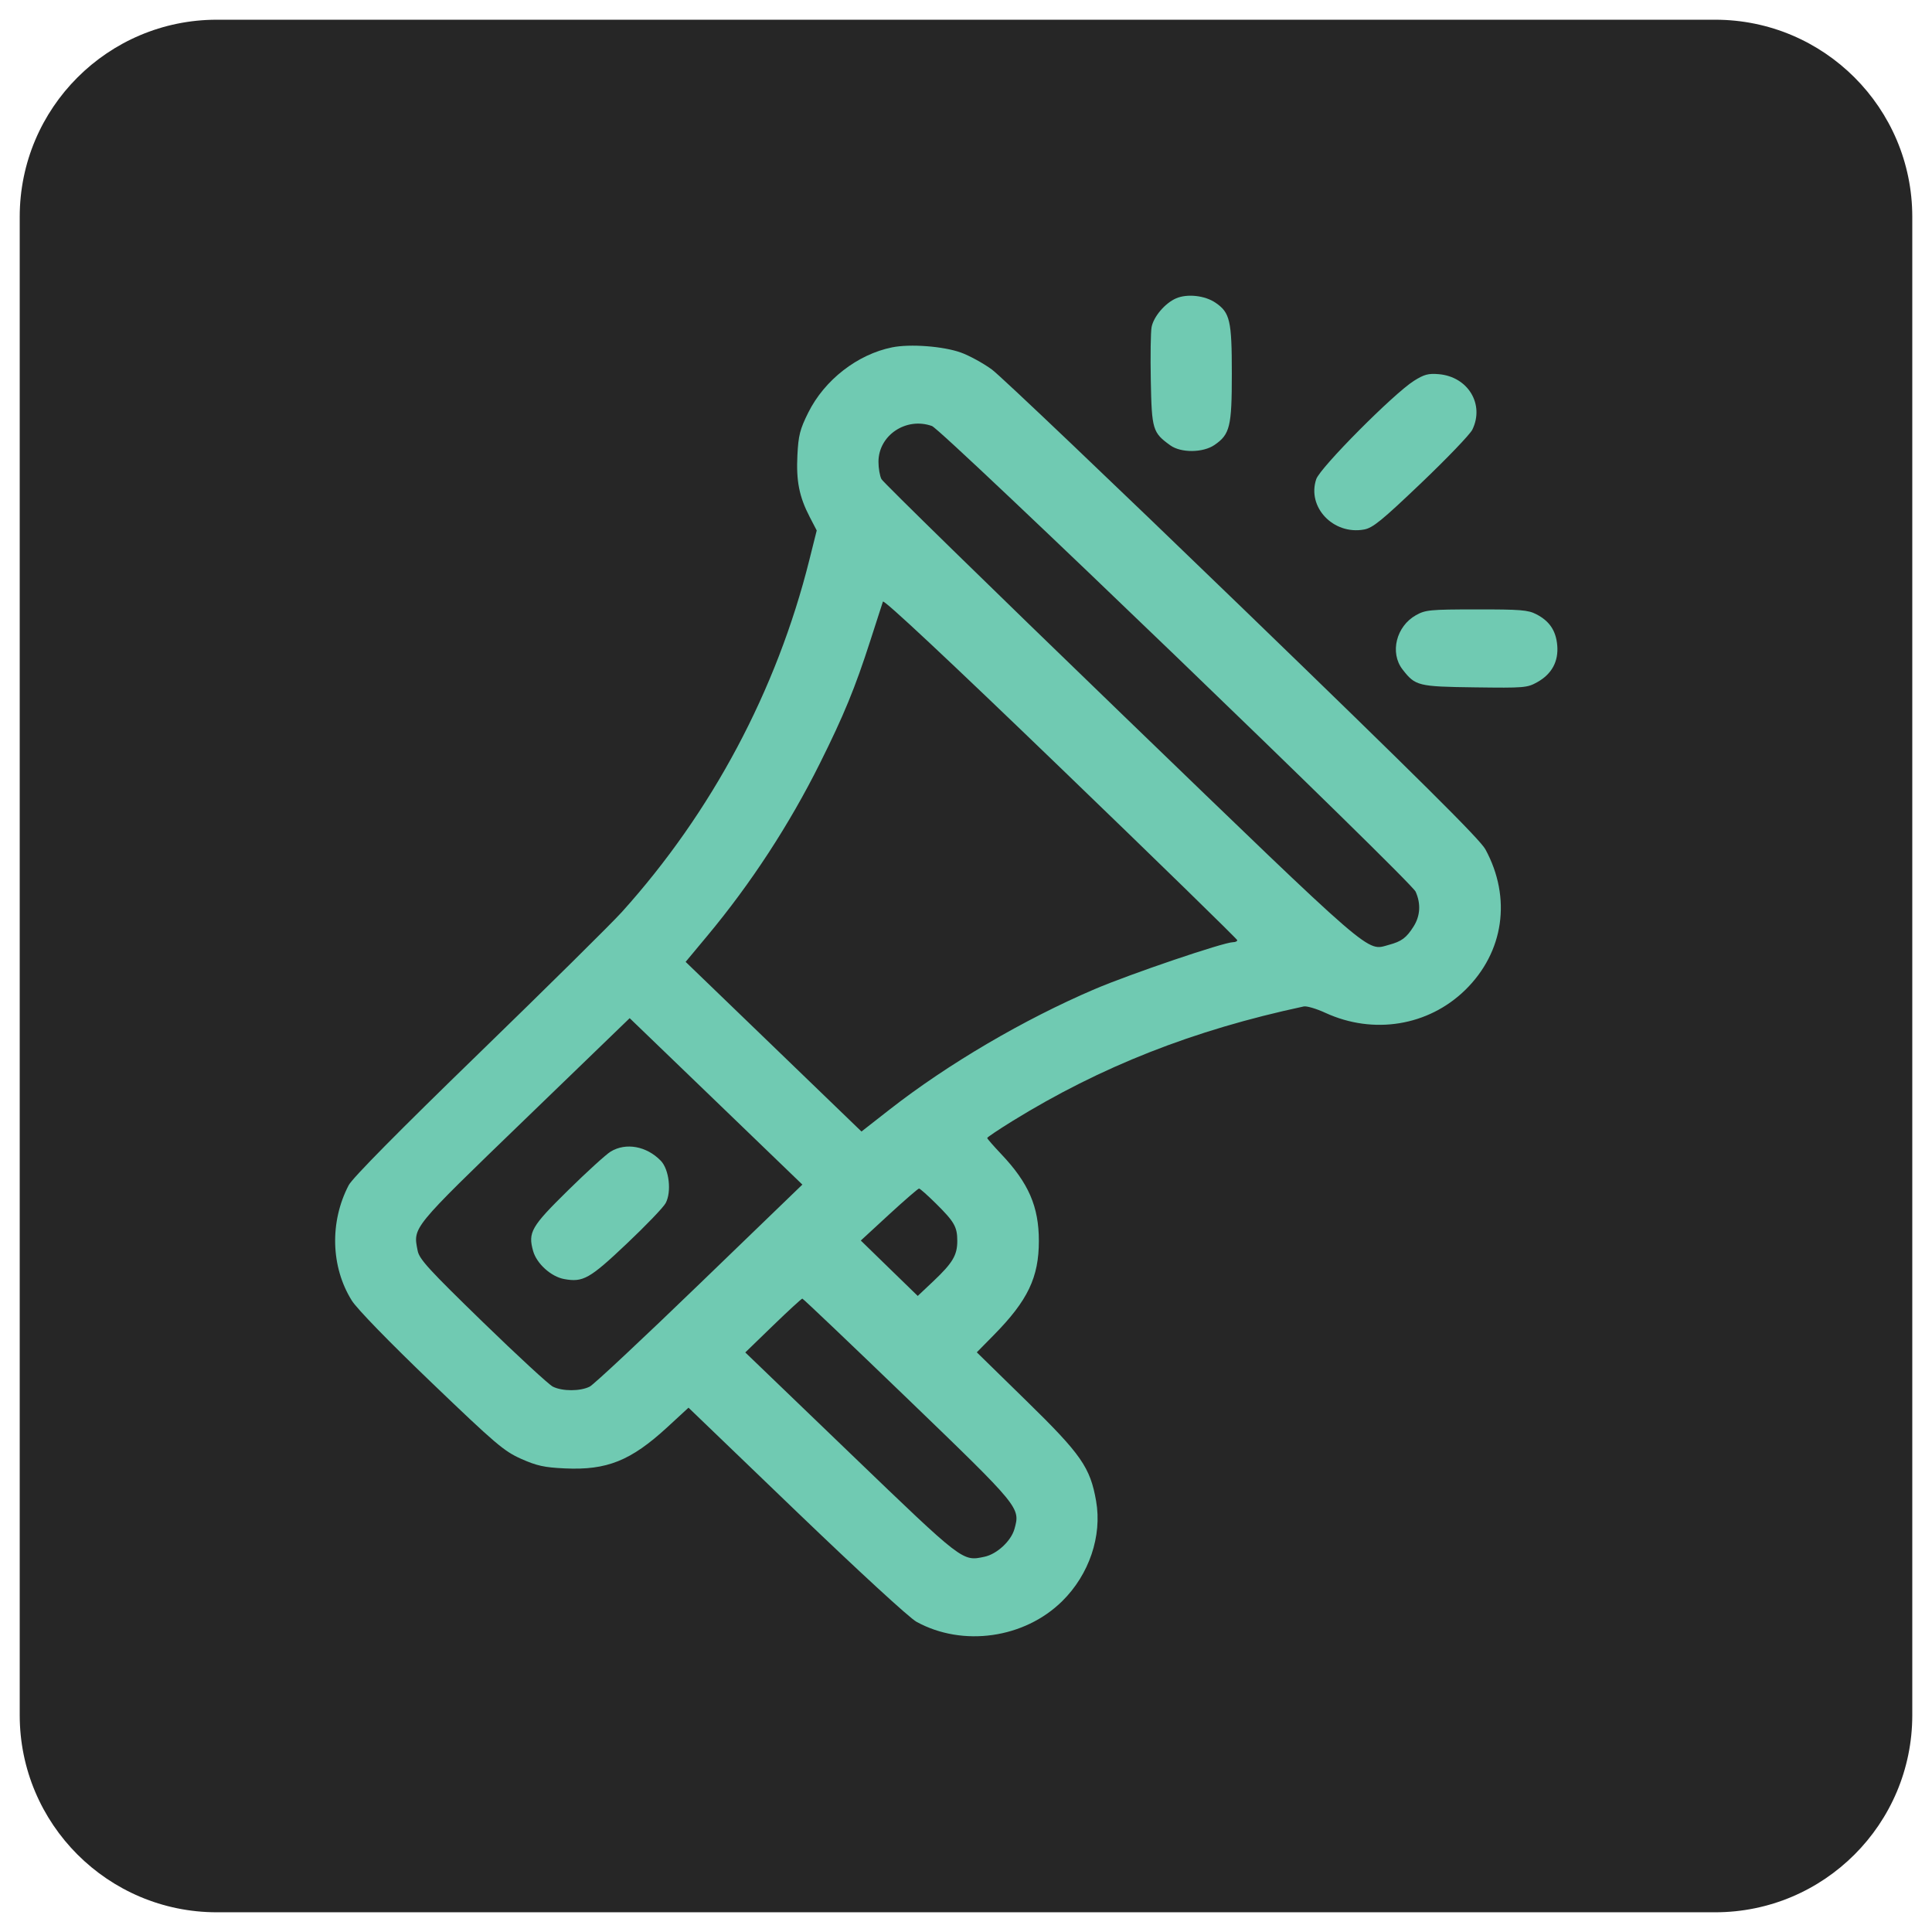
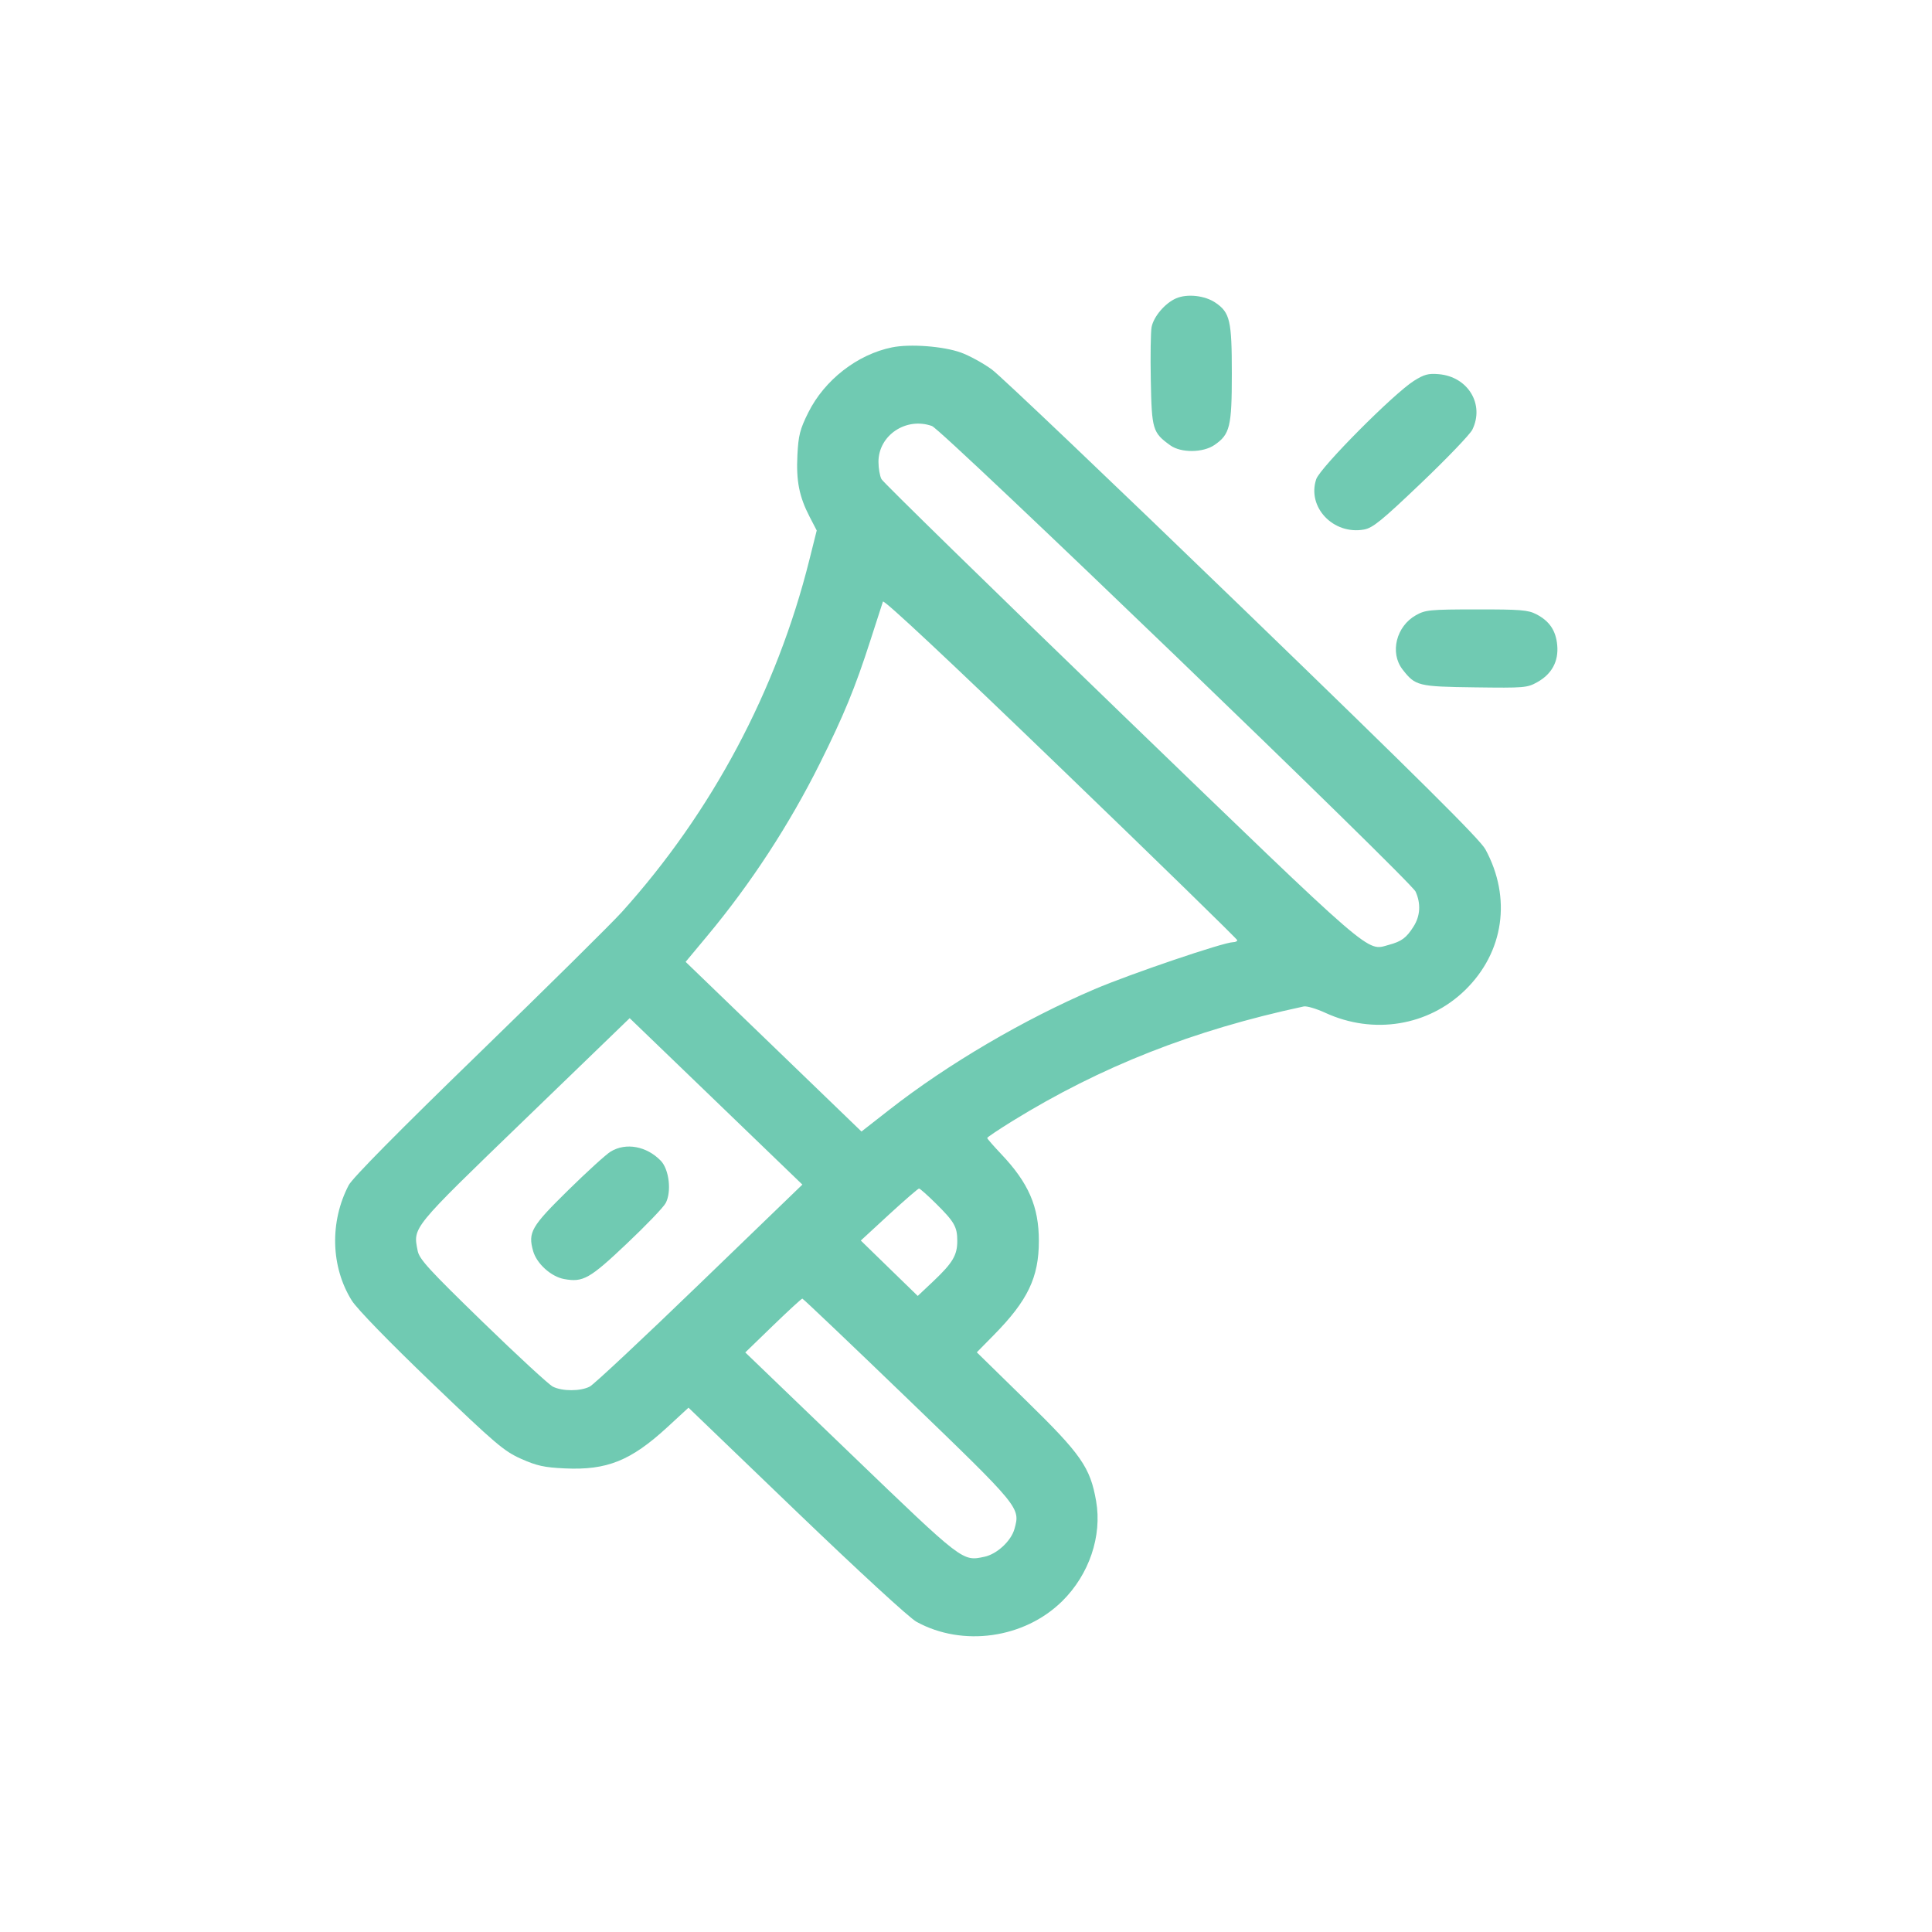
<svg xmlns="http://www.w3.org/2000/svg" width="49" height="49" viewBox="0 0 49 49" fill="none">
  <g clip-path="url(#clip0_1119_131)">
-     <path d="M43.5 0.5H5.5C2.739 0.5 0.5 2.739 0.5 5.5V43.5C0.5 46.261 2.739 48.5 5.5 48.5H43.5C46.261 48.5 48.5 46.261 48.5 43.5V5.5C48.5 2.739 46.261 0.5 43.5 0.5Z" fill="#262626" />
    <path fill-rule="evenodd" clip-rule="evenodd" d="M29.826 7.568C29.547 7.69 29.259 8.029 29.207 8.296C29.184 8.415 29.175 9.025 29.187 9.652C29.211 10.897 29.233 10.972 29.683 11.296C29.953 11.49 30.513 11.485 30.803 11.285C31.195 11.016 31.242 10.819 31.242 9.477C31.242 8.132 31.196 7.93 30.83 7.679C30.561 7.494 30.109 7.444 29.826 7.568ZM22.625 8.81C21.745 8.988 20.911 9.637 20.499 10.465C20.288 10.889 20.249 11.044 20.224 11.545C20.191 12.2 20.27 12.598 20.535 13.109L20.714 13.454L20.526 14.205C19.699 17.511 18.054 20.599 15.771 23.132C15.507 23.424 13.873 25.039 12.141 26.721C10.106 28.696 8.939 29.878 8.844 30.059C8.358 30.989 8.389 32.133 8.923 32.986C9.053 33.194 9.867 34.032 10.94 35.061C12.569 36.624 12.784 36.807 13.218 37C13.615 37.176 13.803 37.218 14.324 37.242C15.394 37.292 15.998 37.049 16.924 36.198L17.462 35.702L20.198 38.333C21.785 39.857 23.065 41.035 23.245 41.133C24.418 41.777 25.983 41.555 26.942 40.607C27.624 39.934 27.955 38.956 27.8 38.07C27.651 37.217 27.423 36.888 26.031 35.528L24.774 34.298L25.205 33.86C26.067 32.985 26.348 32.398 26.348 31.473C26.348 30.602 26.088 30.003 25.391 29.268C25.197 29.063 25.038 28.881 25.038 28.862C25.038 28.843 25.325 28.651 25.675 28.434C27.921 27.048 30.262 26.126 33.066 25.526C33.14 25.51 33.388 25.583 33.617 25.689C34.835 26.248 36.226 26.021 37.16 25.11C38.144 24.149 38.342 22.771 37.673 21.541C37.535 21.288 36.013 19.776 31.522 15.433C28.24 12.259 25.376 9.532 25.158 9.373C24.94 9.213 24.586 9.02 24.372 8.942C23.924 8.781 23.083 8.717 22.625 8.81ZM35.862 9.658C35.347 9.982 33.483 11.858 33.383 12.152C33.143 12.861 33.816 13.571 34.595 13.43C34.817 13.39 35.045 13.204 36.046 12.249C36.7 11.625 37.282 11.018 37.341 10.899C37.657 10.256 37.234 9.554 36.491 9.49C36.226 9.467 36.12 9.496 35.862 9.658ZM23.637 10.805C23.898 10.898 35.777 22.336 35.903 22.614C36.04 22.918 36.022 23.228 35.853 23.496C35.669 23.787 35.549 23.876 35.224 23.964C34.648 24.12 34.933 24.367 28.44 18.098C25.136 14.908 22.398 12.232 22.356 12.152C22.314 12.072 22.28 11.875 22.28 11.713C22.28 11.04 22.982 10.57 23.637 10.805ZM31.38 23.846C31.38 23.873 31.332 23.896 31.274 23.896C31.039 23.896 28.667 24.701 27.761 25.088C25.965 25.856 24.04 26.986 22.564 28.139L21.849 28.698L19.619 26.546L17.389 24.395L17.943 23.73C19.045 22.407 20.019 20.915 20.794 19.361C21.399 18.148 21.686 17.451 22.072 16.252C22.231 15.759 22.375 15.311 22.393 15.258C22.413 15.197 24.037 16.717 26.902 19.479C29.365 21.853 31.38 23.819 31.38 23.846ZM35.913 15.602C35.411 15.883 35.244 16.555 35.571 16.978C35.896 17.397 35.963 17.414 37.401 17.433C38.667 17.45 38.734 17.444 38.991 17.3C39.359 17.094 39.532 16.772 39.495 16.364C39.461 15.992 39.298 15.751 38.963 15.578C38.755 15.47 38.561 15.455 37.449 15.456C36.264 15.457 36.153 15.468 35.913 15.602ZM17.747 32.557C16.316 33.94 15.061 35.114 14.958 35.167C14.72 35.289 14.26 35.289 14.021 35.168C13.918 35.116 13.116 34.376 12.238 33.523C10.879 32.202 10.634 31.935 10.593 31.723C10.475 31.118 10.418 31.188 13.304 28.399L15.97 25.823L18.16 27.933L20.35 30.044L17.747 32.557ZM15.489 29.206C15.375 29.274 14.89 29.715 14.411 30.186C13.472 31.109 13.388 31.253 13.521 31.728C13.611 32.049 13.977 32.38 14.31 32.44C14.788 32.527 14.955 32.433 15.89 31.548C16.378 31.087 16.825 30.622 16.882 30.515C17.037 30.228 16.972 29.66 16.759 29.439C16.399 29.068 15.876 28.972 15.489 29.206ZM23.739 30.526C24.205 30.987 24.279 31.117 24.279 31.472C24.279 31.833 24.164 32.028 23.68 32.487L23.276 32.868L22.554 32.166L21.832 31.463L22.548 30.803C22.942 30.441 23.285 30.144 23.309 30.144C23.333 30.144 23.527 30.316 23.739 30.526ZM23.023 35.48C25.879 38.234 25.88 38.236 25.729 38.778C25.644 39.083 25.285 39.416 24.968 39.483C24.407 39.602 24.438 39.626 21.573 36.87L18.902 34.301L19.607 33.618C19.995 33.243 20.329 32.936 20.349 32.936C20.369 32.936 21.572 34.081 23.023 35.48Z" fill="#70CAB2" />
  </g>
  <defs>
    <clipPath id="clip0_1119_131">
      <rect width="48" height="48" fill="white" transform="translate(0.5 0.5)" />
    </clipPath>
  </defs>
</svg>